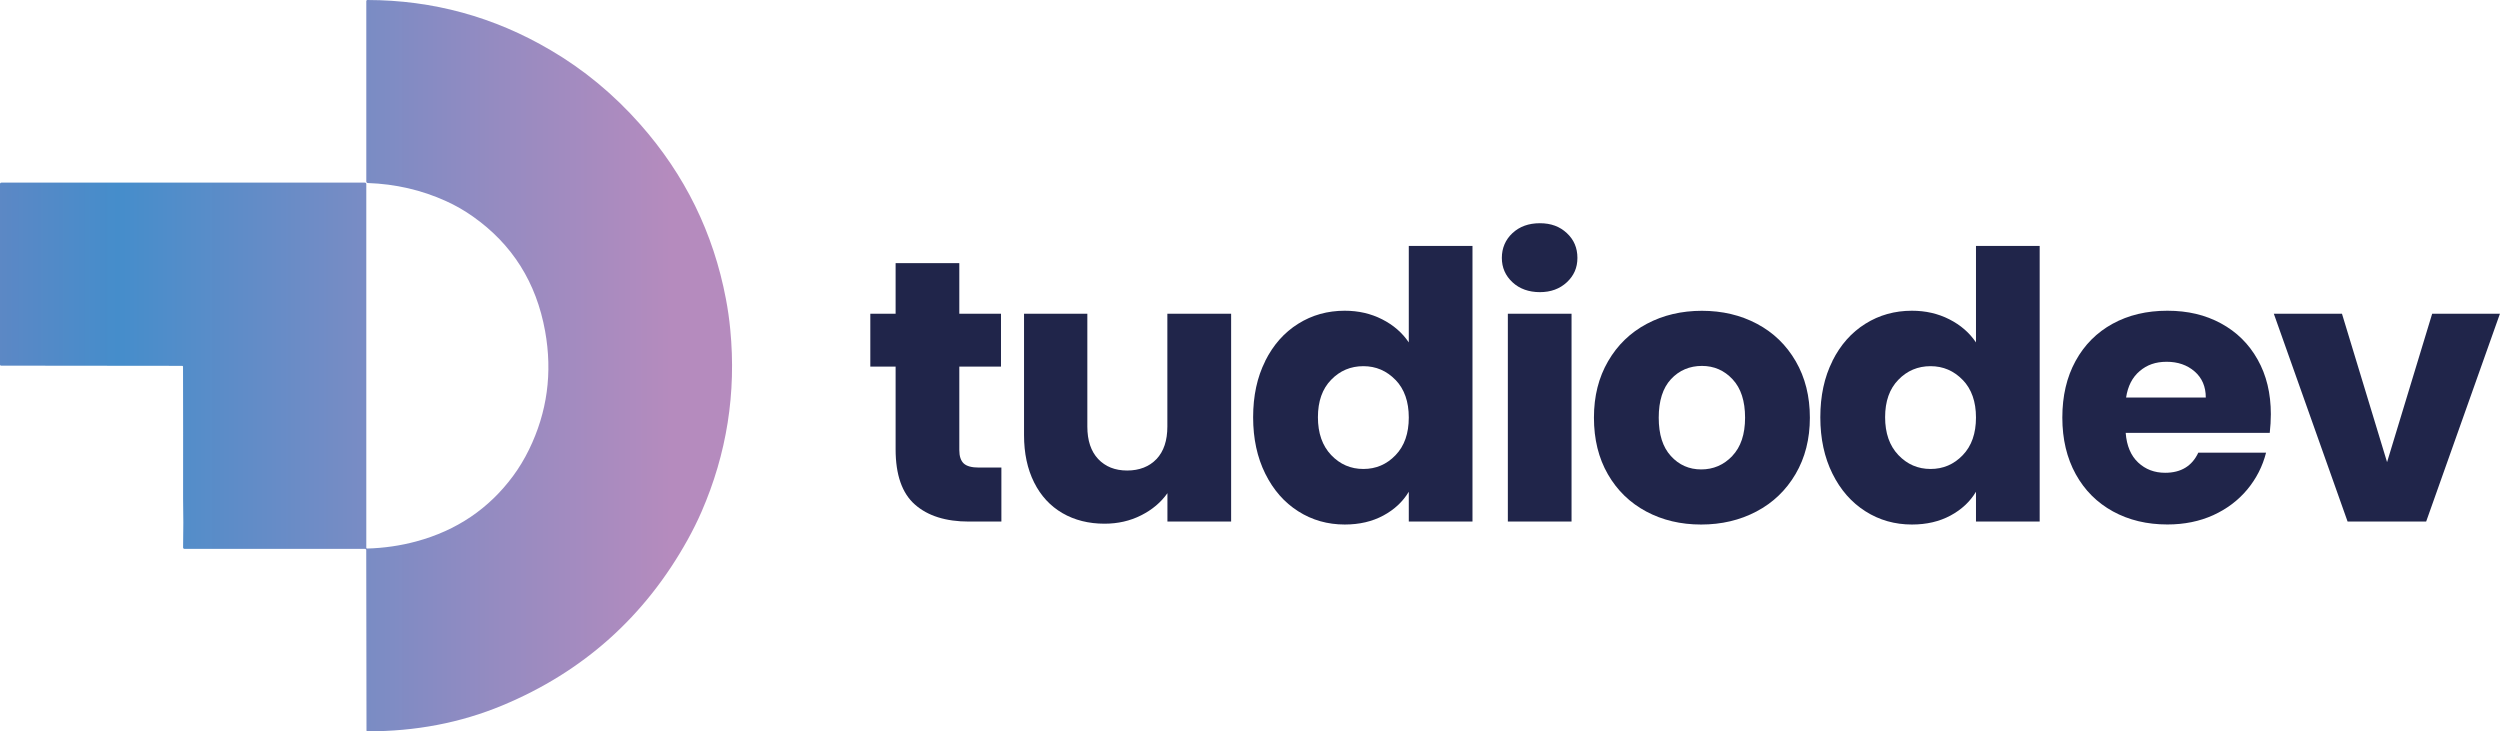
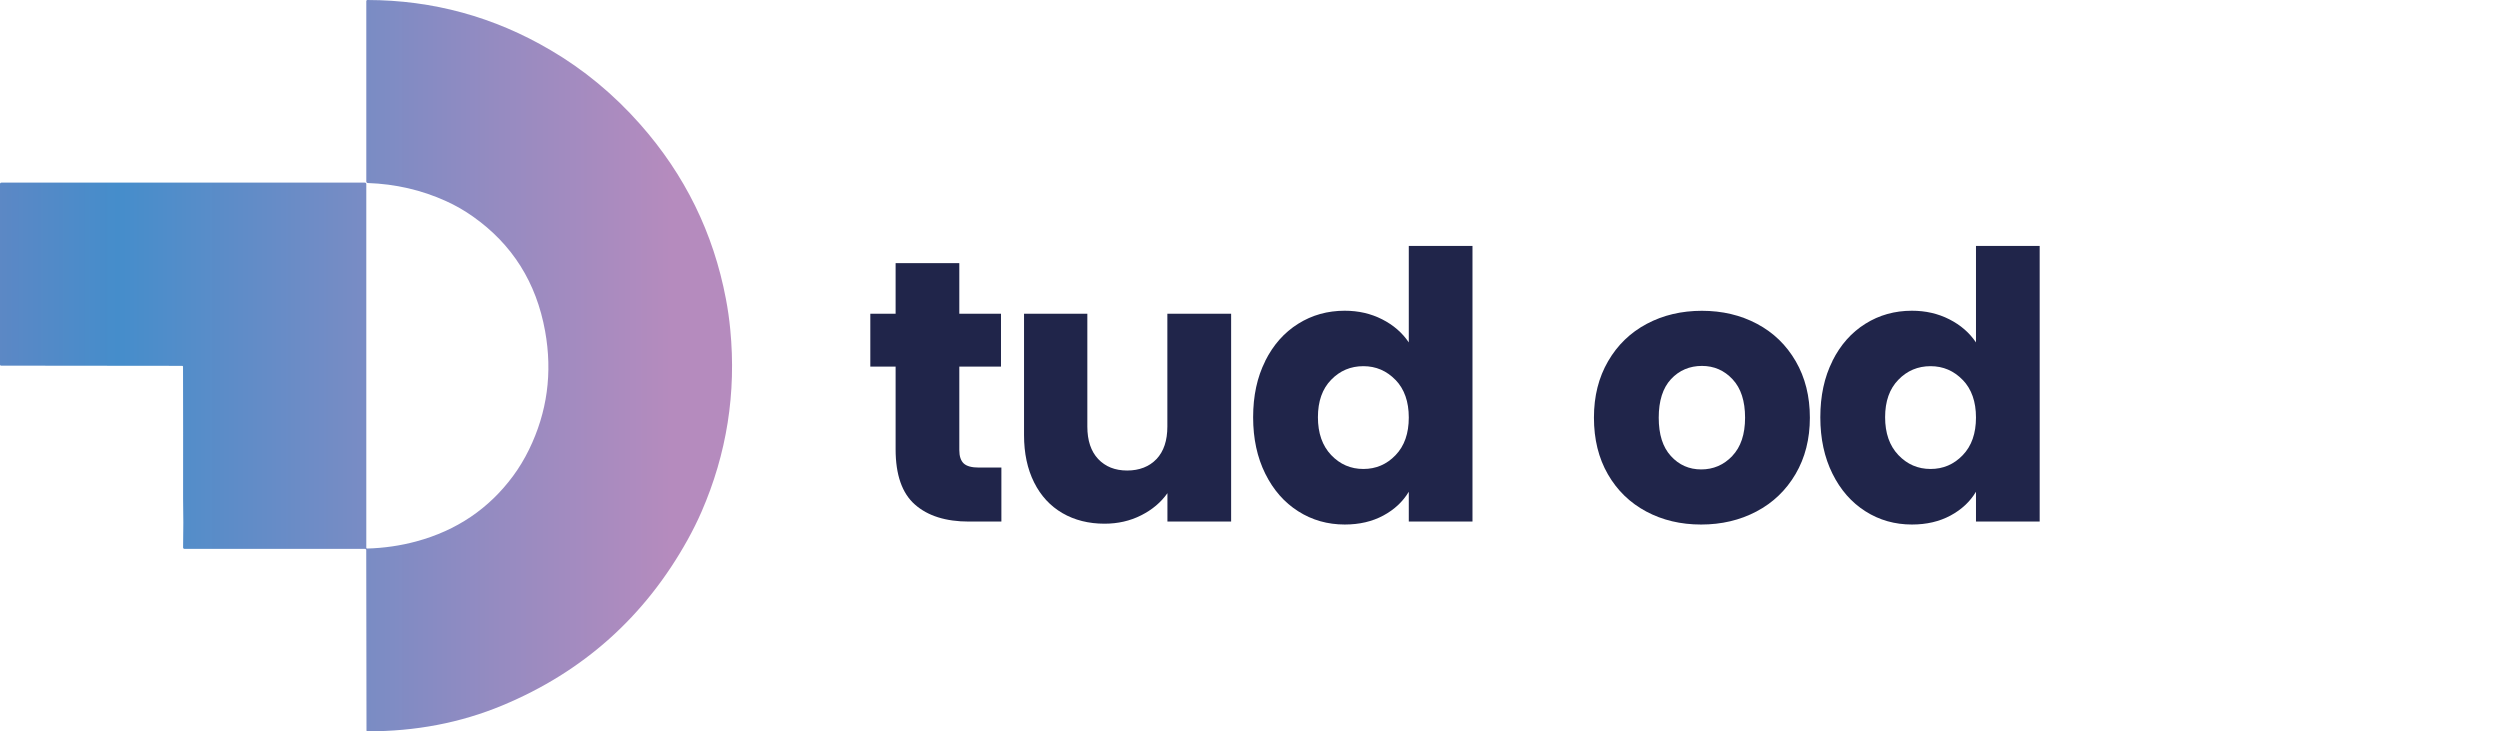
<svg xmlns="http://www.w3.org/2000/svg" id="Calque_2" data-name="Calque 2" viewBox="0 0 387.39 113.33">
  <defs>
    <style>
      .cls-1 {
        fill: none;
      }

      .cls-1, .cls-2, .cls-3 {
        stroke-width: 0px;
      }

      .cls-2 {
        fill: url(#Dégradé_sans_nom_2);
      }

      .cls-4 {
        clip-path: url(#clippath);
      }

      .cls-3 {
        fill: #20254a;
      }
    </style>
    <clipPath id="clippath">
      <path class="cls-1" d="M56.76.19v27.93c0,.13.1.24.23.24,4.29.15,8.33,1.08,12.12,2.8,1.46.66,2.86,1.46,4.17,2.39,6.1,4.3,9.83,10.22,11.19,17.77,1.16,6.45.33,12.56-2.49,18.34-.72,1.47-1.55,2.85-2.49,4.12-3.74,5.05-8.74,8.43-15,10.12-2.45.66-4.99,1.03-7.61,1.1-.07,0-.12-.05-.12-.11h0V28.51c0-.12-.1-.21-.21-.21H.2c-.11,0-.2.09-.2.2v27.99c0,.1.08.17.17.17l28.07.03c.07,0,.12.05.12.12.02,6.8.02,13.61.01,20.41.05,2.49.05,5.03,0,7.62,0,.11.09.21.2.21h27.99c.11,0,.19.09.19.19l.04,27.96c0,.07.05.12.12.12,7.46.02,14.43-1.31,20.91-4,12.56-5.22,22.14-13.79,28.75-25.71.79-1.43,1.51-2.87,2.14-4.32,3.91-8.99,5.4-18.4,4.45-28.22-.15-1.61-.38-3.2-.68-4.77-1.93-10.19-6.35-19.2-13.27-27.03-4.09-4.63-8.72-8.47-13.91-11.51C76.55,2.61,67.09.02,56.94,0c-.1,0-.18.08-.18.19" />
    </clipPath>
    <linearGradient id="Dégradé_sans_nom_2" data-name="Dégradé sans nom 2" x1="2109" y1="663.68" x2="2110" y2="663.68" gradientTransform="translate(-239252.39 75346.3) scale(113.44 -113.44)" gradientUnits="userSpaceOnUse">
      <stop offset="0" stop-color="#6785c2" />
      <stop offset=".24" stop-color="#458dcb" />
      <stop offset=".76" stop-color="#958bc1" />
      <stop offset="1" stop-color="#b58bbe" />
      <stop offset="1" stop-color="#b58bbe" />
    </linearGradient>
  </defs>
  <g id="Calque_1-2" data-name="Calque 1">
    <g>
      <g>
        <path class="cls-3" d="M155.17,72.45v8.37h-5.02c-3.58,0-6.37-.87-8.37-2.63-2-1.75-3-4.61-3-8.57v-12.81h-3.92v-8.19h3.92v-7.85h9.87v7.85h6.46v8.19h-6.46v12.93c0,.96.23,1.65.69,2.08.46.42,1.23.63,2.31.63h3.52Z" />
        <path class="cls-3" d="M190.77,48.61v32.2h-9.87v-4.39c-1,1.42-2.36,2.57-4.07,3.43-1.71.87-3.61,1.3-5.68,1.3-2.46,0-4.64-.55-6.52-1.64-1.89-1.1-3.35-2.68-4.39-4.76s-1.56-4.52-1.56-7.33v-18.81h9.81v17.49c0,2.16.56,3.83,1.67,5.02,1.12,1.19,2.62,1.79,4.5,1.79s3.44-.6,4.56-1.79c1.12-1.19,1.67-2.87,1.67-5.02v-17.49h9.87Z" />
        <path class="cls-3" d="M196.05,55.94c1.25-2.5,2.95-4.42,5.11-5.77,2.15-1.35,4.56-2.02,7.21-2.02,2.12,0,4.05.44,5.8,1.33,1.75.89,3.12,2.08,4.13,3.58v-14.95h9.87v42.71h-9.87v-4.62c-.92,1.54-2.24,2.77-3.95,3.69s-3.7,1.39-5.97,1.39c-2.65,0-5.06-.68-7.21-2.05-2.16-1.37-3.86-3.31-5.11-5.83-1.25-2.52-1.88-5.43-1.88-8.74s.62-6.21,1.88-8.71ZM216.25,58.88c-1.37-1.42-3.03-2.14-4.99-2.14s-3.63.7-4.99,2.11c-1.37,1.4-2.05,3.34-2.05,5.8s.68,4.42,2.05,5.86c1.37,1.44,3.03,2.16,4.99,2.16s3.62-.71,4.99-2.14c1.37-1.42,2.05-3.37,2.05-5.83s-.68-4.4-2.05-5.83Z" />
-         <path class="cls-3" d="M234.37,43.74c-1.1-1.02-1.65-2.28-1.65-3.78s.55-2.82,1.65-3.84c1.1-1.02,2.51-1.53,4.24-1.53s3.09.51,4.18,1.53c1.1,1.02,1.64,2.3,1.64,3.84s-.55,2.76-1.64,3.78c-1.1,1.02-2.49,1.53-4.18,1.53s-3.15-.51-4.24-1.53ZM243.52,48.61v32.2h-9.87v-32.2h9.87Z" />
        <path class="cls-3" d="M255.09,79.26c-2.52-1.35-4.5-3.27-5.94-5.77-1.44-2.5-2.16-5.42-2.16-8.77s.73-6.22,2.19-8.74c1.46-2.52,3.46-4.45,6-5.8,2.54-1.35,5.39-2.02,8.54-2.02s6,.67,8.54,2.02c2.54,1.35,4.54,3.28,6,5.8,1.46,2.52,2.19,5.43,2.19,8.74s-.74,6.22-2.22,8.74c-1.48,2.52-3.5,4.45-6.06,5.8-2.56,1.35-5.42,2.02-8.57,2.02s-5.99-.67-8.51-2.02ZM268.42,70.66c1.33-1.39,1.99-3.37,1.99-5.94s-.64-4.56-1.93-5.94c-1.29-1.39-2.88-2.08-4.76-2.08s-3.52.68-4.79,2.05c-1.27,1.37-1.9,3.36-1.9,5.97s.62,4.56,1.88,5.94c1.25,1.38,2.82,2.08,4.7,2.08s3.49-.69,4.82-2.08Z" />
        <path class="cls-3" d="M283.94,55.94c1.25-2.5,2.95-4.42,5.11-5.77,2.15-1.35,4.56-2.02,7.21-2.02,2.12,0,4.05.44,5.8,1.33,1.75.89,3.12,2.08,4.13,3.58v-14.95h9.87v42.71h-9.87v-4.62c-.92,1.54-2.24,2.77-3.95,3.69s-3.7,1.39-5.97,1.39c-2.65,0-5.06-.68-7.21-2.05-2.16-1.37-3.86-3.31-5.11-5.83-1.25-2.52-1.88-5.43-1.88-8.74s.62-6.21,1.88-8.71ZM304.14,58.88c-1.37-1.42-3.03-2.14-4.99-2.14s-3.63.7-4.99,2.11c-1.37,1.4-2.05,3.34-2.05,5.8s.68,4.42,2.05,5.86c1.37,1.44,3.03,2.16,4.99,2.16s3.62-.71,4.99-2.14c1.37-1.42,2.05-3.37,2.05-5.83s-.68-4.4-2.05-5.83Z" />
-         <path class="cls-3" d="M351.72,67.08h-22.33c.15,2,.8,3.53,1.93,4.59,1.13,1.06,2.53,1.59,4.18,1.59,2.46,0,4.17-1.04,5.14-3.12h10.5c-.54,2.12-1.51,4.02-2.91,5.71-1.41,1.69-3.17,3.02-5.28,3.98-2.12.96-4.48,1.44-7.1,1.44-3.16,0-5.96-.67-8.43-2.02-2.46-1.35-4.39-3.27-5.77-5.77-1.38-2.5-2.08-5.42-2.08-8.77s.68-6.27,2.05-8.77c1.37-2.5,3.28-4.42,5.74-5.77,2.46-1.35,5.29-2.02,8.48-2.02s5.89.65,8.31,1.96c2.42,1.31,4.32,3.17,5.68,5.6,1.37,2.42,2.05,5.25,2.05,8.48,0,.92-.06,1.89-.17,2.89ZM341.8,61.6c0-1.69-.58-3.04-1.73-4.04-1.15-1-2.6-1.5-4.33-1.5s-3.05.48-4.18,1.44c-1.14.96-1.84,2.33-2.11,4.1h12.35Z" />
-         <path class="cls-3" d="M369.9,71.58l6.98-22.97h10.5l-11.43,32.2h-12.18l-11.43-32.2h10.56l6.98,22.97Z" />
      </g>
      <g class="cls-4">
        <rect class="cls-2" x="0" y="0" width="114.11" height="113.35" />
      </g>
    </g>
  </g>
</svg>